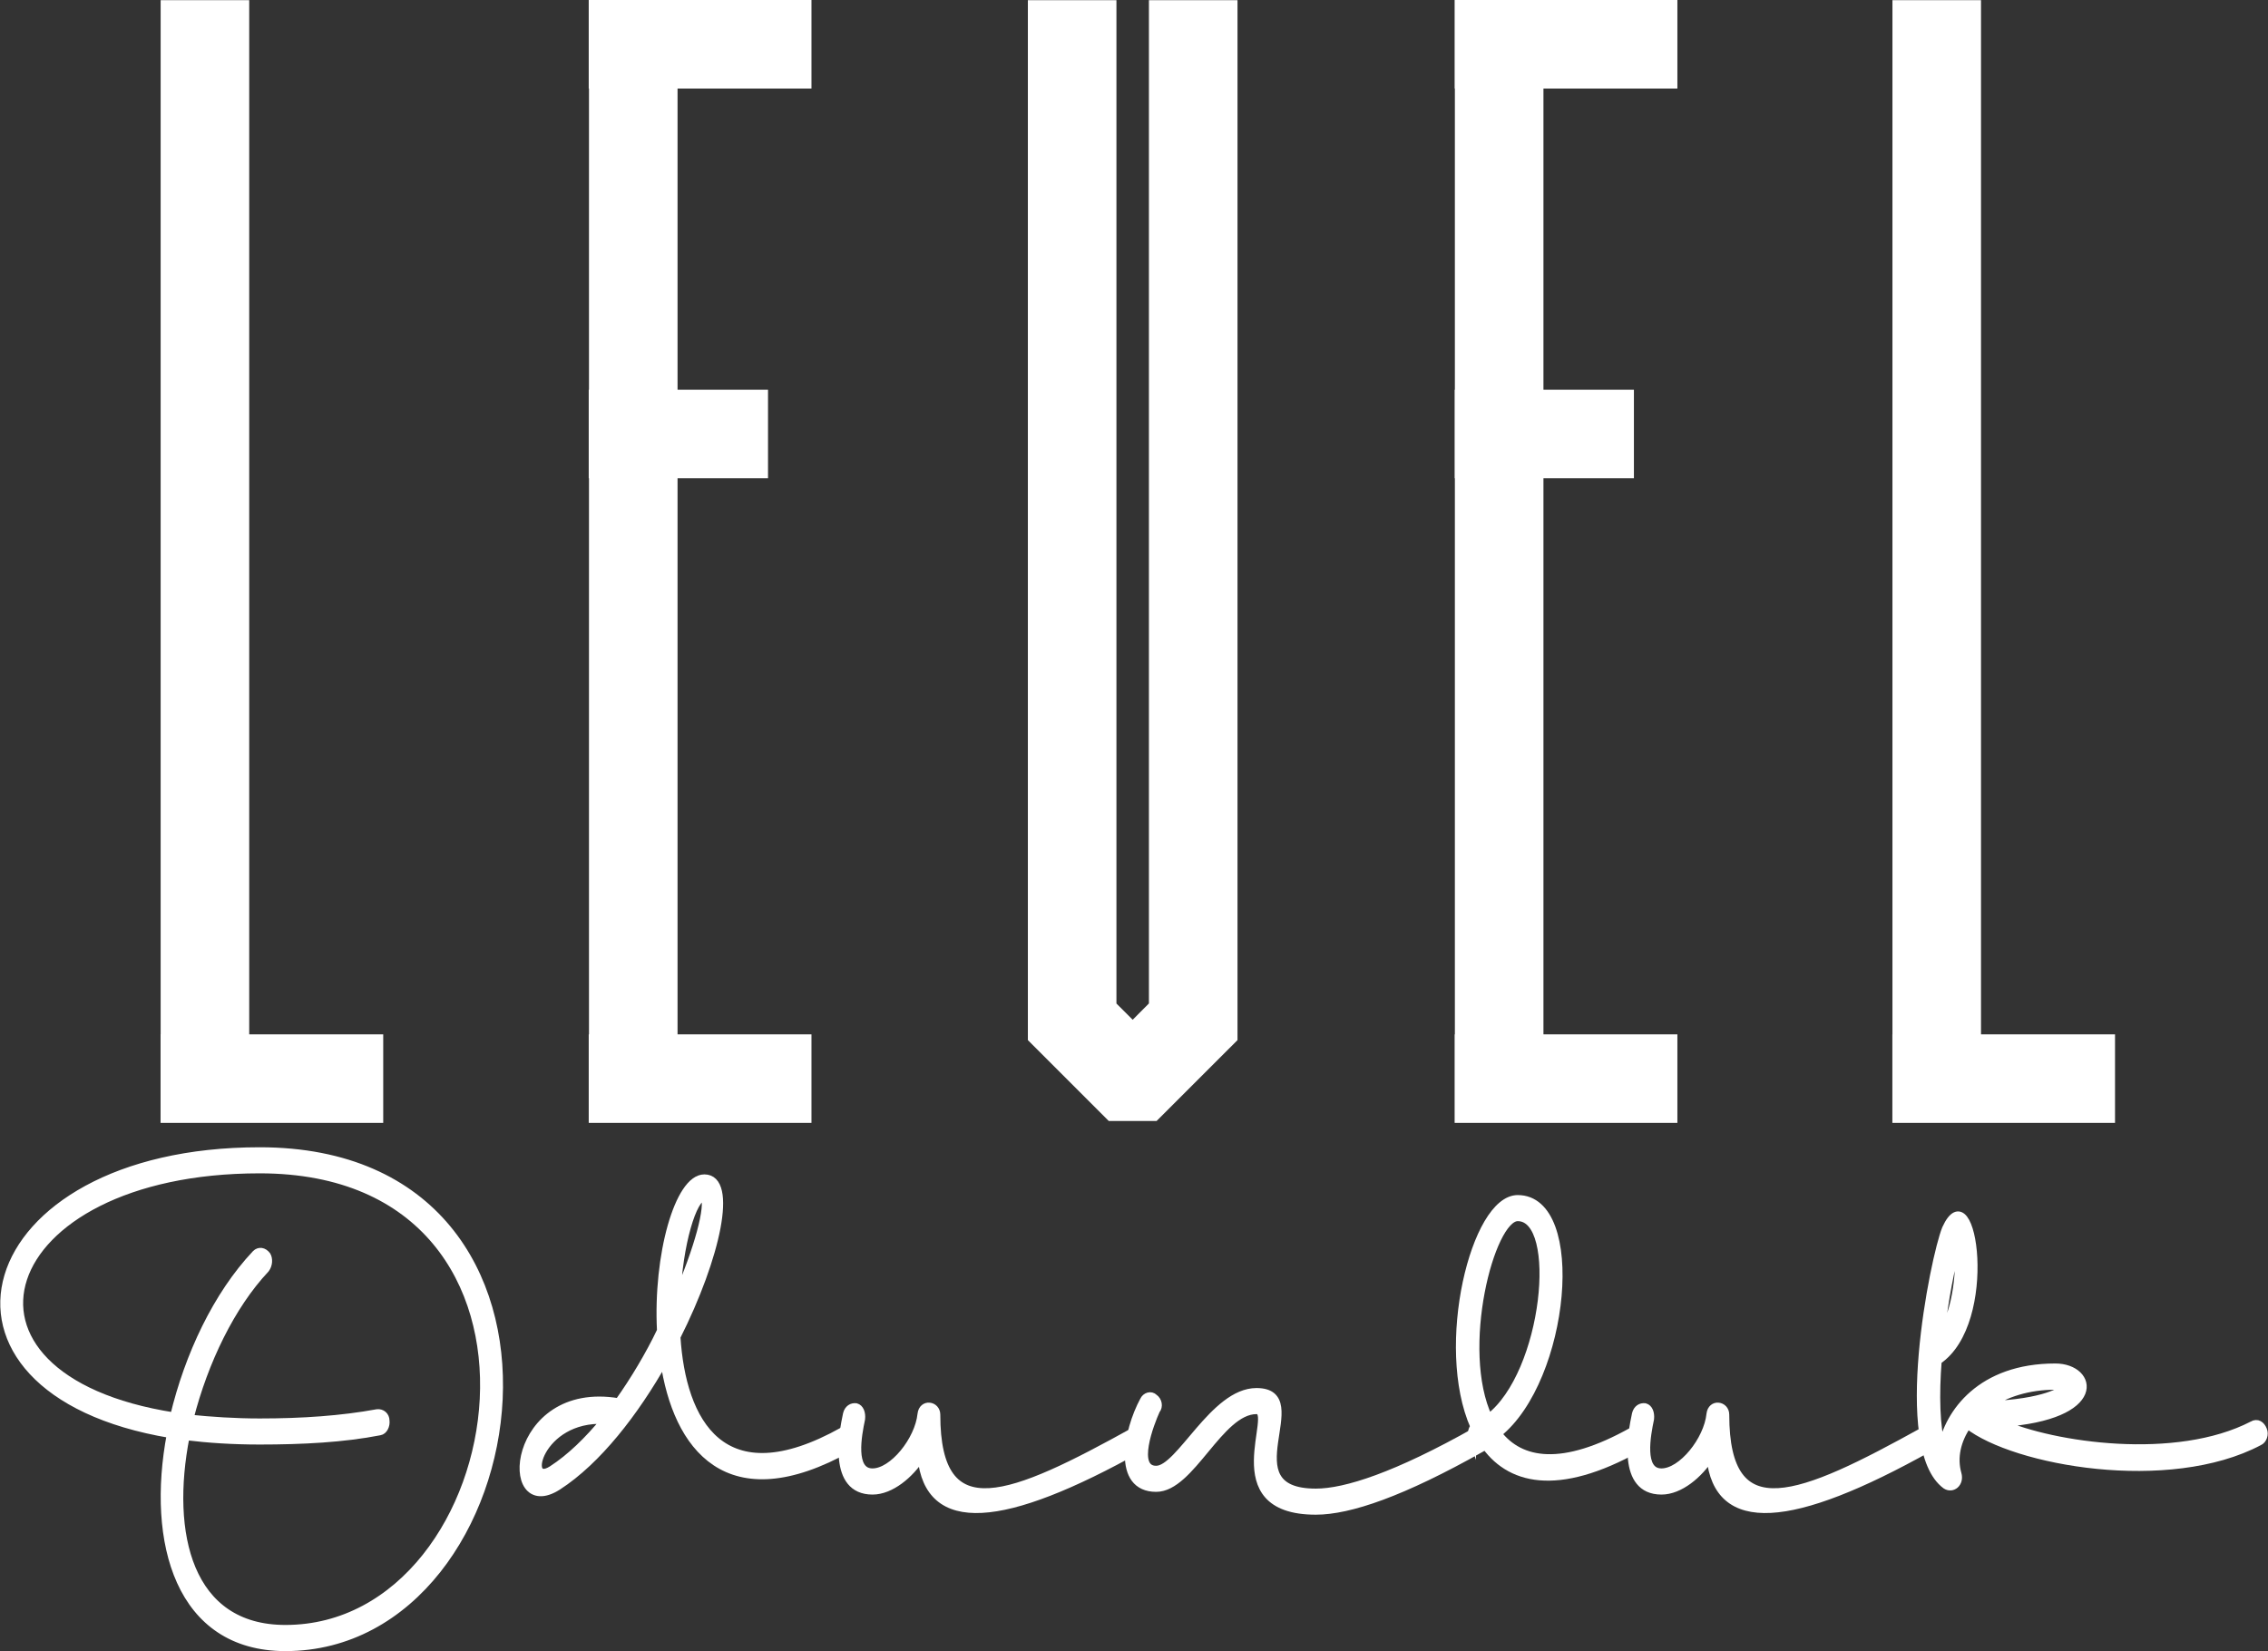
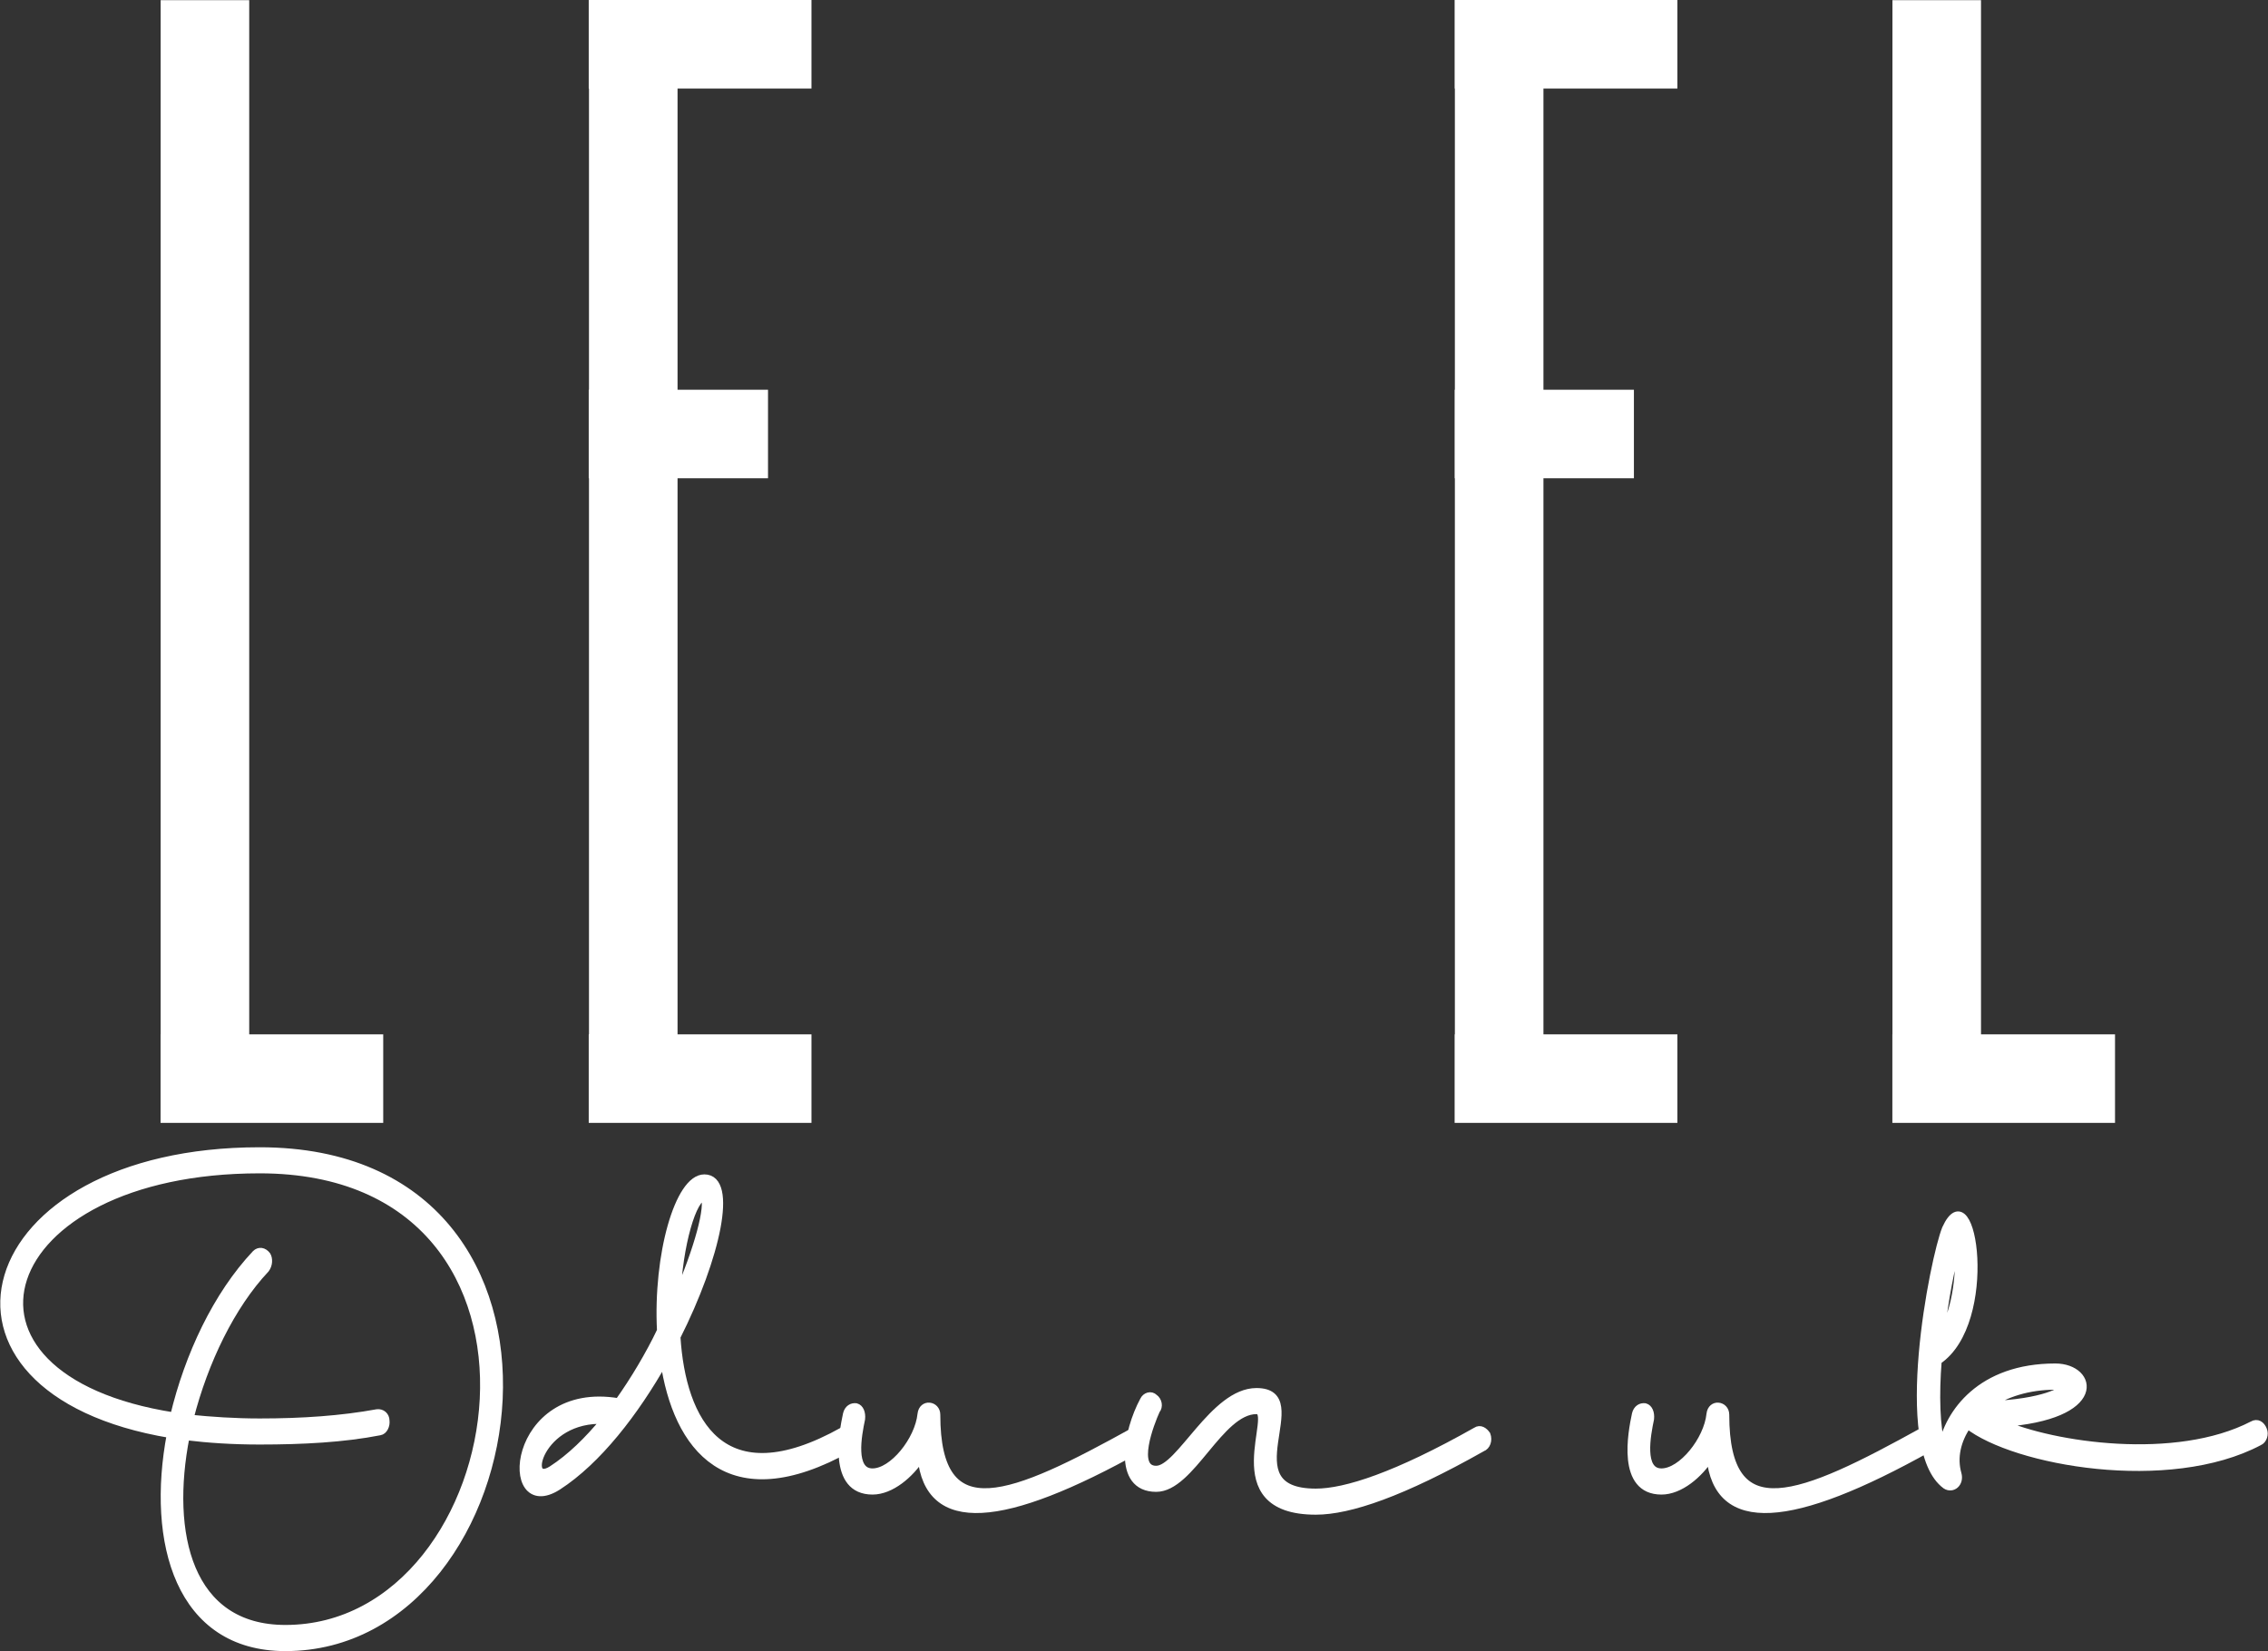
<svg xmlns="http://www.w3.org/2000/svg" width="298" height="217" viewBox="0 0 298 217" fill="none">
  <rect x="0" y="0" width="298" height="217" fill="#333333" stroke="none" />
  <g clip-path="url(#clip0_2945_732)">
    <path d="M50.353 135.915V147.548H21.097V135.915H21.108V0.022H32.745V135.915H50.353Z" fill="white" />
    <path d="M202.799 11.633V51.212H214.685V62.845H202.799V135.915H220.396V147.548H191.129V135.915H191.161V62.845H191.129V51.212H191.161V11.633H191.129V0H220.396V11.633H202.799Z" fill="white" />
    <path d="M89.025 11.633V51.212H100.912V62.845H89.025V135.915H106.622V147.548H77.355V135.915H77.388V62.845H77.355V51.212H77.388V11.633H77.355V0H106.622V11.633H89.025Z" fill="white" />
    <path d="M277.9 135.915V147.548H248.644V135.915H248.655V0.022H260.292V135.915H277.9Z" fill="white" />
-     <path d="M162.599 0.022V136.684H162.588L151.958 147.31L151.947 147.299H145.684L135.055 136.673V0.022H146.692V131.864L148.827 133.997L150.961 131.853V0.022H162.599Z" fill="white" />
    <path d="M34.121 151.252C80.227 151.252 70.691 216.458 37.502 216.458C23.546 216.458 19.732 202.67 22.419 188.459C-12.331 182.675 -3.673 151.252 34.121 151.252ZM35.075 164.965C35.335 165.398 35.335 166.178 34.901 166.752C30.394 171.54 26.84 178.894 24.933 186.39C27.707 186.671 30.827 186.888 34.121 186.888C39.756 186.888 44.87 186.531 49.551 185.675C50.158 185.599 50.678 186.032 50.678 186.671C50.765 187.311 50.418 188.025 49.898 188.101C45.13 189.033 39.756 189.314 34.121 189.314C30.567 189.314 27.36 189.098 24.413 188.74C21.899 201.522 24.759 214.021 37.502 214.021C68.015 214.021 77.539 153.678 34.121 153.678C-1.149 153.678 -9.644 181.028 22.852 186.097C24.759 178.104 28.487 170.175 33.601 164.748C34.035 164.315 34.641 164.391 35.075 164.965Z" fill="white" stroke="white" stroke-miterlimit="10" />
    <path d="M86.826 174.887C86.305 164.954 89.166 154.816 92.547 154.816C96.448 154.816 94.194 165.171 88.906 175.666C89.599 186.736 94.8 196.951 110.75 188.025C111.357 187.668 111.877 188.025 112.137 188.524C112.397 189.238 112.137 190.018 111.617 190.235C95.581 199.236 88.906 190.094 87.259 178.808C83.445 185.588 78.504 191.946 73.303 195.304C65.848 200.092 66.975 181.808 81.278 184.234C83.358 181.31 85.265 178.093 86.826 174.876V174.887ZM72.522 193.105C74.95 191.535 77.29 189.249 79.457 186.606C70.789 186.173 68.708 195.532 72.522 193.105ZM92.547 157.253C91.073 157.253 89.166 163.47 88.906 170.608C91.766 164.033 93.24 158.466 92.547 157.253Z" fill="white" stroke="white" stroke-miterlimit="10" />
    <path d="M121.055 191.459C119.581 193.744 117.068 195.889 114.64 195.889C109.266 195.889 110.74 188.253 111.26 185.816C111.433 185.101 111.953 184.819 112.473 184.884C112.993 185.025 113.253 185.675 113.167 186.455C112.733 188.524 111.78 193.452 114.64 193.452C117.328 193.452 120.708 189.238 121.055 185.816C121.228 184.321 123.049 184.603 123.049 185.891C123.049 201.175 132.931 196.961 149.054 188.036C149.574 187.679 150.094 188.036 150.354 188.534C150.614 189.249 150.354 190.029 149.834 190.246C131.717 200.384 122.009 201.175 121.055 191.459Z" fill="white" stroke="white" stroke-miterlimit="10" />
    <path d="M151.655 183.671C152.175 184.029 152.348 184.809 151.915 185.318C151.135 187.029 148.794 193.106 151.915 193.106C155.035 193.106 159.456 182.891 165.091 182.891C172.632 182.891 161.19 196.106 172.892 196.106C176.793 196.106 183.468 193.961 193.957 188.036C194.477 187.679 194.997 188.036 195.344 188.535C195.604 189.249 195.344 190.029 194.737 190.246C184.248 196.171 177.313 198.532 172.892 198.532C159.976 198.532 168.038 185.318 165.091 185.318C160.237 185.318 156.509 195.532 151.915 195.532C146.627 195.532 148.101 188.036 150.268 184.029C150.528 183.455 151.221 183.238 151.655 183.671Z" fill="white" stroke="white" stroke-miterlimit="10" />
-     <path d="M193.437 188.892C193.263 188.394 193.437 187.755 193.697 187.462C189.016 176.89 193.783 157.534 199.418 157.534C208 157.534 205.746 181.245 196.817 188.383C199.765 192.174 205.226 193.235 214.501 188.025C215.021 187.668 215.541 188.025 215.801 188.524C216.148 189.238 215.801 190.018 215.281 190.235C204.532 196.236 198.204 194.524 194.91 189.596C194.824 189.596 194.824 189.672 194.737 189.672C194.217 189.888 193.523 189.531 193.437 188.881V188.892ZM199.418 159.961C195.864 159.961 191.356 177.313 195.604 186.314C203.232 180.53 205.226 159.961 199.418 159.961Z" fill="white" stroke="white" stroke-miterlimit="10" />
    <path d="M224.719 191.459C223.245 193.744 220.732 195.889 218.304 195.889C212.93 195.889 214.404 188.253 214.924 185.816C215.097 185.101 215.617 184.819 216.137 184.884C216.657 185.025 216.917 185.675 216.831 186.455C216.397 188.524 215.444 193.452 218.304 193.452C220.992 193.452 224.372 189.238 224.719 185.816C224.892 184.321 226.713 184.603 226.713 185.891C226.713 201.175 236.595 196.961 252.718 188.036C253.238 187.679 253.758 188.036 254.018 188.534C254.278 189.249 254.018 190.029 253.498 190.246C235.381 200.384 225.673 201.175 224.719 191.459Z" fill="white" stroke="white" stroke-miterlimit="10" />
    <path d="M258.526 187.246C257.139 189.249 256.619 191.535 257.226 193.669C257.572 194.882 256.532 195.738 255.665 195.164C249.077 190.311 254.105 165.312 255.665 161.456C259.219 153.668 262.167 173.739 254.625 178.808C254.278 183.238 254.365 187.516 255.145 190.235C256.012 185.664 260.26 179.664 270.055 179.664C275.083 179.664 276.643 186.087 262.947 187.018C269.708 190.019 285.918 192.445 295.974 187.235C296.581 186.877 297.101 187.235 297.361 187.874C297.621 188.448 297.361 189.228 296.841 189.444C284.965 195.727 264.691 192.087 258.537 187.235L258.526 187.246ZM257.226 163.535C256.359 166.243 255.492 170.749 254.972 175.461C257.226 172.32 257.659 166.178 257.226 163.535ZM271.269 182.393C271.182 182.252 270.749 182.111 270.055 182.111C266.501 182.111 263.467 183.108 261.3 184.614C268.755 184.332 270.922 182.686 271.269 182.404V182.393Z" fill="white" stroke="white" stroke-miterlimit="10" />
  </g>
  <defs>
    <clipPath id="clip0_2945_732">
      <rect width="298" height="217" fill="white" />
    </clipPath>
  </defs>
</svg>